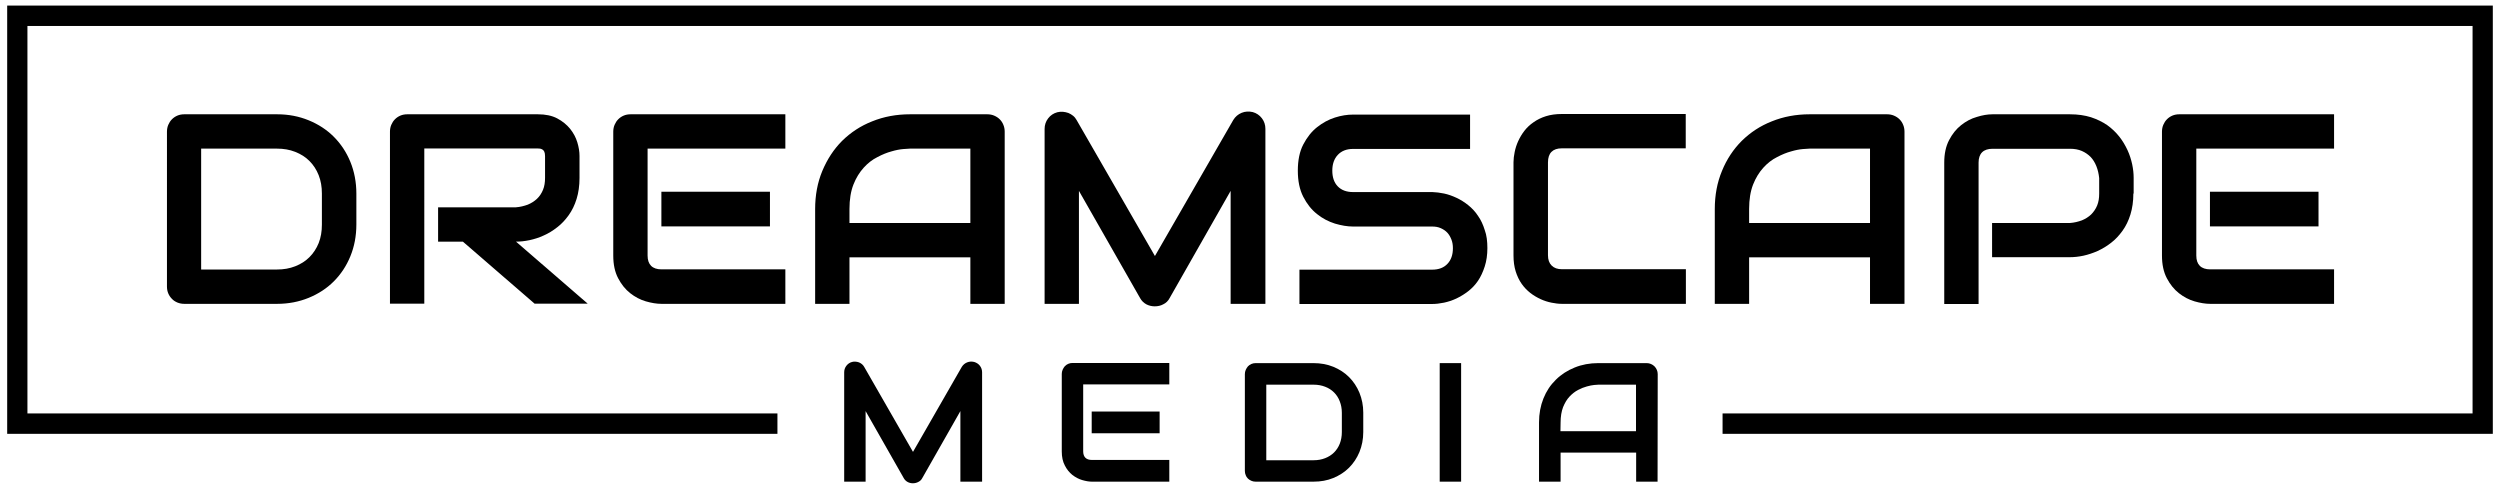
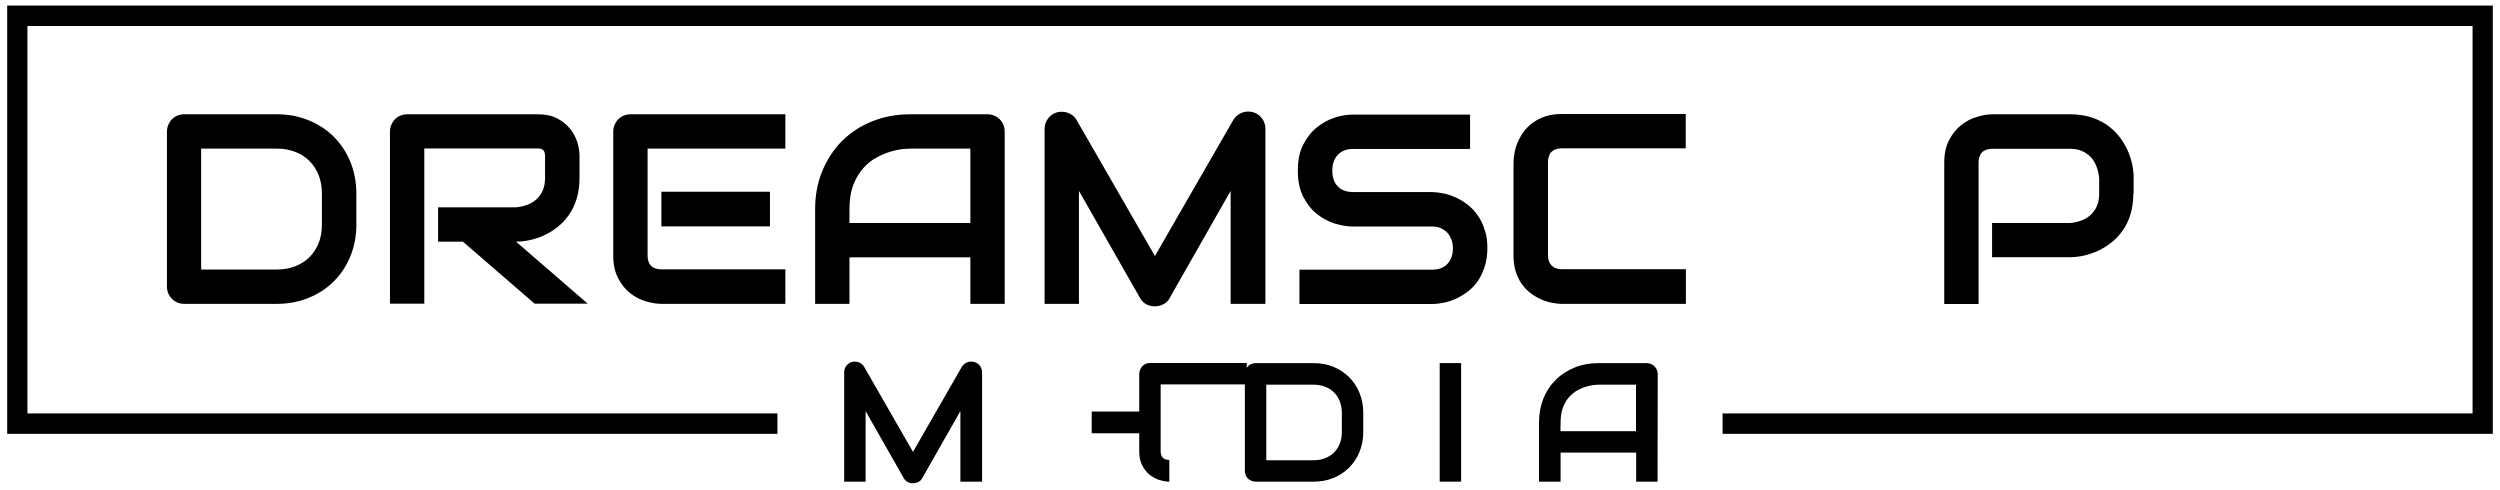
<svg xmlns="http://www.w3.org/2000/svg" version="1.1" id="Layer_3" x="0px" y="0px" viewBox="0 0 1704 334" style="enable-background:new 0 0 1704 334;" xml:space="preserve">
  <g>
    <g>
      <path d="M242.9,153c0,7.9-1.4,15.1-4.1,21.7c-2.7,6.6-6.5,12.3-11.3,17.1s-10.5,8.5-17.1,11.2s-13.8,4.1-21.5,4.1h-63.3    c-1.7,0-3.2-0.3-4.7-0.9c-1.4-0.6-2.7-1.4-3.7-2.5c-1.1-1.1-1.9-2.3-2.5-3.7s-0.9-3-0.9-4.7V89.7c0-1.6,0.3-3.2,0.9-4.6    s1.4-2.7,2.5-3.8c1.1-1.1,2.3-1.9,3.7-2.5c1.4-0.6,3-0.9,4.7-0.9h63.3c7.8,0,14.9,1.4,21.5,4.1s12.3,6.4,17.1,11.2    c4.8,4.8,8.6,10.5,11.3,17.1s4.1,13.9,4.1,21.7V153z M219.4,131.9c0-4.6-0.7-8.7-2.2-12.5s-3.6-7-6.3-9.7s-5.9-4.7-9.7-6.2    s-7.9-2.2-12.5-2.2h-51.6v82.4h51.6c4.6,0,8.7-0.7,12.5-2.2s7-3.5,9.7-6.2s4.8-5.9,6.3-9.6c1.5-3.8,2.2-7.9,2.2-12.6L219.4,131.9    L219.4,131.9z" />
      <path d="M395,121.3c0,5.3-0.7,10.1-2,14.3s-3.1,7.9-5.4,11.1c-2.3,3.2-4.9,6-7.8,8.2c-2.9,2.3-6,4.2-9.2,5.6    c-3.2,1.5-6.5,2.5-9.7,3.2c-3.3,0.7-6.4,1-9.2,1l48.9,42.3h-36.2l-48.9-42.3h-16.9v-23.4h53c2.9-0.2,5.6-0.9,8.1-1.8    c2.4-1,4.5-2.3,6.3-4s3.1-3.7,4.1-6.1c1-2.4,1.4-5.1,1.4-8.2v-14.8c0-1.3-0.2-2.3-0.5-3s-0.8-1.2-1.3-1.5s-1.1-0.5-1.6-0.6    c-0.6-0.1-1.1-0.1-1.6-0.1h-77.3V207h-23.4V89.7c0-1.6,0.3-3.2,0.9-4.6s1.4-2.7,2.5-3.8c1.1-1.1,2.3-1.9,3.7-2.5    c1.4-0.6,3-0.9,4.7-0.9h89c5.2,0,9.6,0.9,13.2,2.8s6.5,4.3,8.8,7.1c2.3,2.9,3.9,5.9,4.9,9.2c1,3.3,1.5,6.4,1.5,9.3L395,121.3    L395,121.3z" />
      <path d="M535.3,207.1h-84.5c-3.2,0-6.8-0.6-10.6-1.7c-3.8-1.1-7.4-3-10.7-5.6c-3.3-2.6-6-6-8.2-10.2s-3.3-9.3-3.3-15.4V89.7    c0-1.6,0.3-3.2,0.9-4.6s1.4-2.7,2.5-3.8c1.1-1.1,2.3-1.9,3.7-2.5c1.4-0.6,3-0.9,4.7-0.9h105.5v23.4h-93.9v72.9    c0,3.1,0.8,5.4,2.4,7s4,2.4,7.1,2.4h84.4V207.1z M524.8,154.3h-74v-23.6h74V154.3z" />
      <path d="M684.8,207.1h-23.4v-31.7H579v31.7h-23.4v-64.6c0-9.4,1.6-18.1,4.9-26s7.8-14.8,13.5-20.5c5.8-5.7,12.6-10.2,20.5-13.3    c7.9-3.2,16.5-4.8,25.8-4.8H673c1.6,0,3.2,0.3,4.6,0.9c1.4,0.6,2.7,1.4,3.8,2.5s1.9,2.3,2.5,3.8c0.6,1.4,0.9,3,0.9,4.6V207.1z     M579,152h82.4v-50.7h-41.2c-0.7,0-2.2,0.1-4.6,0.3c-2.3,0.2-5,0.7-8,1.6c-3,0.8-6.2,2.1-9.6,3.9c-3.4,1.7-6.5,4.1-9.3,7.2    s-5.2,6.9-7,11.5c-1.8,4.6-2.7,10.2-2.7,16.7L579,152L579,152z" />
      <path d="M862.4,207.1h-23.6v-77l-41.6,73.1c-1,1.9-2.4,3.3-4.3,4.2c-1.8,1-3.8,1.4-5.9,1.4c-2,0-4-0.5-5.7-1.4    c-1.8-1-3.2-2.4-4.2-4.2l-41.7-73.1v77H712V87.9c0-2.7,0.8-5.1,2.4-7.2c1.6-2.1,3.7-3.5,6.3-4.2c1.3-0.3,2.5-0.4,3.8-0.3    s2.5,0.4,3.7,0.8c1.2,0.5,2.2,1.1,3.2,1.9s1.8,1.8,2.4,2.9l53.4,92.7l53.4-92.7c1.4-2.3,3.3-3.9,5.7-4.9s5-1.1,7.6-0.5    c2.5,0.7,4.6,2.1,6.2,4.2c1.6,2.1,2.4,4.5,2.4,7.2v119.3H862.4z" />
      <path d="M1013.8,169.1c0,4.6-0.6,8.8-1.8,12.5s-2.7,7-4.6,9.8c-1.9,2.8-4.2,5.2-6.8,7.2s-5.3,3.6-8,4.9c-2.8,1.3-5.6,2.2-8.4,2.8    c-2.9,0.6-5.5,0.9-8.1,0.9h-90.4v-23.4h90.4c4.5,0,8-1.3,10.5-4c2.5-2.6,3.7-6.2,3.7-10.6c0-2.2-0.3-4.1-1-5.9    c-0.7-1.8-1.6-3.4-2.8-4.7s-2.7-2.3-4.5-3.1s-3.7-1.1-5.9-1.1h-53.9c-3.8,0-7.9-0.7-12.3-2c-4.4-1.4-8.5-3.5-12.2-6.5    c-3.8-3-6.9-6.9-9.4-11.8s-3.7-10.8-3.7-17.8s1.2-13,3.7-17.8s5.6-8.8,9.4-11.8c3.8-3,7.8-5.2,12.2-6.6s8.5-2,12.3-2h79.8v23.4    h-79.8c-4.4,0-7.9,1.4-10.4,4.1s-3.7,6.3-3.7,10.7c0,4.5,1.2,8.1,3.7,10.7s6,3.9,10.4,3.9h53.9h0.2c2.5,0.1,5.2,0.4,8,1    s5.6,1.6,8.4,2.9c2.8,1.3,5.5,3,8,5s4.8,4.4,6.7,7.3c2,2.8,3.5,6.1,4.6,9.7C1013.3,160.3,1013.8,164.5,1013.8,169.1z" />
      <path d="M1149,207.1h-84.5c-2.2,0-4.5-0.3-7-0.8s-5-1.3-7.4-2.4c-2.4-1.1-4.8-2.5-7-4.2s-4.2-3.8-5.9-6.2    c-1.7-2.4-3.1-5.3-4.1-8.5s-1.5-6.8-1.5-10.9v-63.5c0-2.2,0.3-4.5,0.8-7s1.3-5,2.4-7.4s2.5-4.8,4.2-7s3.8-4.2,6.3-5.9    c2.4-1.7,5.2-3.1,8.4-4.1c3.2-1,6.8-1.5,10.8-1.5h84.5v23.4h-84.5c-3.1,0-5.4,0.8-7,2.4s-2.4,4-2.4,7.2V174c0,3,0.8,5.3,2.5,7    s4,2.5,7,2.5h84.5v23.6H1149z" />
-       <path d="M1298,207.1h-23.4v-31.7h-82.4v31.7h-23.4v-64.6c0-9.4,1.6-18.1,4.9-26c3.2-7.9,7.8-14.8,13.5-20.5    c5.8-5.7,12.6-10.2,20.5-13.3c7.9-3.2,16.5-4.8,25.8-4.8h52.8c1.6,0,3.2,0.3,4.6,0.9s2.7,1.4,3.8,2.5c1.1,1.1,1.9,2.3,2.5,3.8    c0.6,1.4,0.9,3,0.9,4.6v117.4H1298z M1192.2,152h82.4v-50.7h-41.2c-0.7,0-2.2,0.1-4.6,0.3c-2.3,0.2-5,0.7-8,1.6    c-3,0.8-6.2,2.1-9.6,3.9c-3.4,1.7-6.5,4.1-9.3,7.2s-5.2,6.9-7,11.5c-1.8,4.6-2.7,10.2-2.7,16.7L1192.2,152L1192.2,152z" />
      <path d="M1454.1,131.9c0,5.3-0.7,10.1-2,14.3s-3.1,7.9-5.4,11.1c-2.3,3.2-4.9,6-7.8,8.2c-2.9,2.3-6,4.1-9.2,5.6    c-3.2,1.4-6.5,2.5-9.7,3.2c-3.3,0.7-6.4,1-9.2,1h-53V152h53c3-0.2,5.7-0.9,8.2-1.8c2.4-1,4.5-2.3,6.3-4c1.7-1.7,3.1-3.7,4.1-6.1    c1-2.4,1.4-5.1,1.4-8.1v-10.6c-0.3-2.9-0.9-5.6-1.9-8.1s-2.3-4.6-3.9-6.3c-1.7-1.7-3.7-3.1-6-4.1s-5-1.5-8.1-1.5h-52.8    c-3.1,0-5.5,0.8-7.1,2.4s-2.4,4-2.4,7v96.4h-23.4v-96.4c0-6,1.1-11.1,3.3-15.3c2.2-4.2,4.9-7.6,8.2-10.2c3.3-2.6,6.8-4.5,10.7-5.6    c3.8-1.2,7.4-1.8,10.6-1.8h53c5.3,0,10,0.7,14.2,2c4.2,1.4,7.9,3.2,11.1,5.4c3.2,2.3,5.9,4.9,8.2,7.8c2.3,2.9,4.1,6,5.6,9.2    s2.5,6.5,3.2,9.7c0.7,3.3,1,6.4,1,9.2v10.7H1454.1z" />
-       <path d="M1590.9,207.1h-84.5c-3.2,0-6.8-0.6-10.6-1.7c-3.8-1.1-7.4-3-10.7-5.6c-3.3-2.6-6-6-8.2-10.2s-3.3-9.3-3.3-15.4V89.7    c0-1.6,0.3-3.2,0.9-4.6s1.4-2.7,2.5-3.8c1.1-1.1,2.3-1.9,3.7-2.5c1.4-0.6,3-0.9,4.7-0.9h105.5v23.4H1497v72.9c0,3.1,0.8,5.4,2.4,7    s4,2.4,7.1,2.4h84.4V207.1z M1580.3,154.3h-74v-23.6h74V154.3z" />
    </g>
    <g>
      <path d="M669.4,328.3h-14.8v-48.1l-26,45.7c-0.6,1.2-1.5,2-2.7,2.6c-1.1,0.6-2.4,0.9-3.7,0.9s-2.5-0.3-3.6-0.9s-2-1.5-2.6-2.6    l-26-45.7v48.1h-14.6v-74.5c0-1.7,0.5-3.2,1.5-4.5s2.3-2.2,3.9-2.6c0.8-0.2,1.6-0.3,2.4-0.2c0.8,0.1,1.5,0.2,2.3,0.5    c0.7,0.3,1.4,0.7,2,1.2s1.1,1.1,1.5,1.8l33.3,58l33.3-58c0.9-1.4,2.1-2.4,3.6-3s3.1-0.7,4.8-0.3c1.6,0.5,2.9,1.3,3.9,2.6    s1.5,2.8,1.5,4.5V328.3z" />
-       <path d="M797,328.3h-52.8c-2,0-4.2-0.4-6.6-1.1c-2.4-0.7-4.6-1.9-6.7-3.5c-2-1.6-3.8-3.8-5.1-6.4c-1.4-2.6-2.1-5.8-2.1-9.6v-52.8    c0-1,0.2-2,0.6-2.9c0.4-0.9,0.9-1.7,1.5-2.4c0.7-0.7,1.4-1.2,2.3-1.6c0.9-0.4,1.9-0.6,2.9-0.6h66V262h-58.7v45.6    c0,1.9,0.5,3.4,1.5,4.4s2.5,1.5,4.5,1.5H797V328.3z M790.4,295.3h-46.3v-14.8h46.3V295.3z" />
+       <path d="M797,328.3c-2,0-4.2-0.4-6.6-1.1c-2.4-0.7-4.6-1.9-6.7-3.5c-2-1.6-3.8-3.8-5.1-6.4c-1.4-2.6-2.1-5.8-2.1-9.6v-52.8    c0-1,0.2-2,0.6-2.9c0.4-0.9,0.9-1.7,1.5-2.4c0.7-0.7,1.4-1.2,2.3-1.6c0.9-0.4,1.9-0.6,2.9-0.6h66V262h-58.7v45.6    c0,1.9,0.5,3.4,1.5,4.4s2.5,1.5,4.5,1.5H797V328.3z M790.4,295.3h-46.3v-14.8h46.3V295.3z" />
      <path d="M929.2,294.5c0,4.9-0.9,9.4-2.6,13.6c-1.7,4.1-4.1,7.7-7.1,10.7s-6.6,5.3-10.7,7c-4.1,1.7-8.6,2.5-13.5,2.5h-39.5    c-1.1,0-2-0.2-2.9-0.6s-1.7-0.9-2.3-1.5c-0.7-0.7-1.2-1.4-1.5-2.3c-0.4-0.9-0.6-1.9-0.6-2.9v-66c0-1,0.2-2,0.6-2.9    c0.4-0.9,0.9-1.7,1.5-2.4c0.7-0.7,1.4-1.2,2.3-1.6c0.9-0.4,1.9-0.6,2.9-0.6h39.5c4.8,0,9.3,0.8,13.5,2.5c4.1,1.7,7.7,4,10.7,7    s5.4,6.6,7.1,10.7c1.7,4.2,2.6,8.7,2.6,13.5V294.5z M914.6,281.4c0-2.9-0.5-5.5-1.4-7.8c-0.9-2.4-2.2-4.4-3.9-6.1s-3.7-3-6.1-3.9    c-2.3-0.9-4.9-1.4-7.8-1.4h-32.3v51.5h32.3c2.9,0,5.5-0.5,7.8-1.4s4.4-2.2,6.1-3.9c1.7-1.7,3-3.7,3.9-6s1.4-5,1.4-7.9V281.4z" />
      <path d="M995.9,328.3h-14.6v-80.8h14.6V328.3z" />
      <path d="M1129.8,328.3h-14.6v-19.8h-51.5v19.8H1049v-40.4c0-5.9,1-11.3,3-16.3s4.8-9.2,8.5-12.8c3.6-3.6,7.9-6.3,12.8-8.3    s10.3-3,16.1-3h33c1,0,2,0.2,2.9,0.6c0.9,0.4,1.7,0.9,2.4,1.6c0.7,0.7,1.2,1.5,1.6,2.4s0.6,1.9,0.6,2.9L1129.8,328.3L1129.8,328.3    z M1063.6,293.9h51.5v-31.7h-25.7c-0.5,0-1.4,0.1-2.8,0.2s-3.1,0.5-5,1s-3.9,1.3-6,2.4s-4,2.6-5.8,4.5s-3.2,4.3-4.4,7.2    c-1.1,2.9-1.7,6.4-1.7,10.5L1063.6,293.9L1063.6,293.9z" />
    </g>
    <polygon points="1699.1,295.7 1174.1,295.7 1174.1,281.8 1685.3,281.8 1685.3,22 1685.3,17.7 1681.9,17.7 18.7,17.7 18.7,281.8    529.9,281.8 529.9,295.7 4.9,295.7 4.9,3.8 1693.6,3.8 1699.1,3.8 1699.1,8.9  " />
  </g>
</svg>